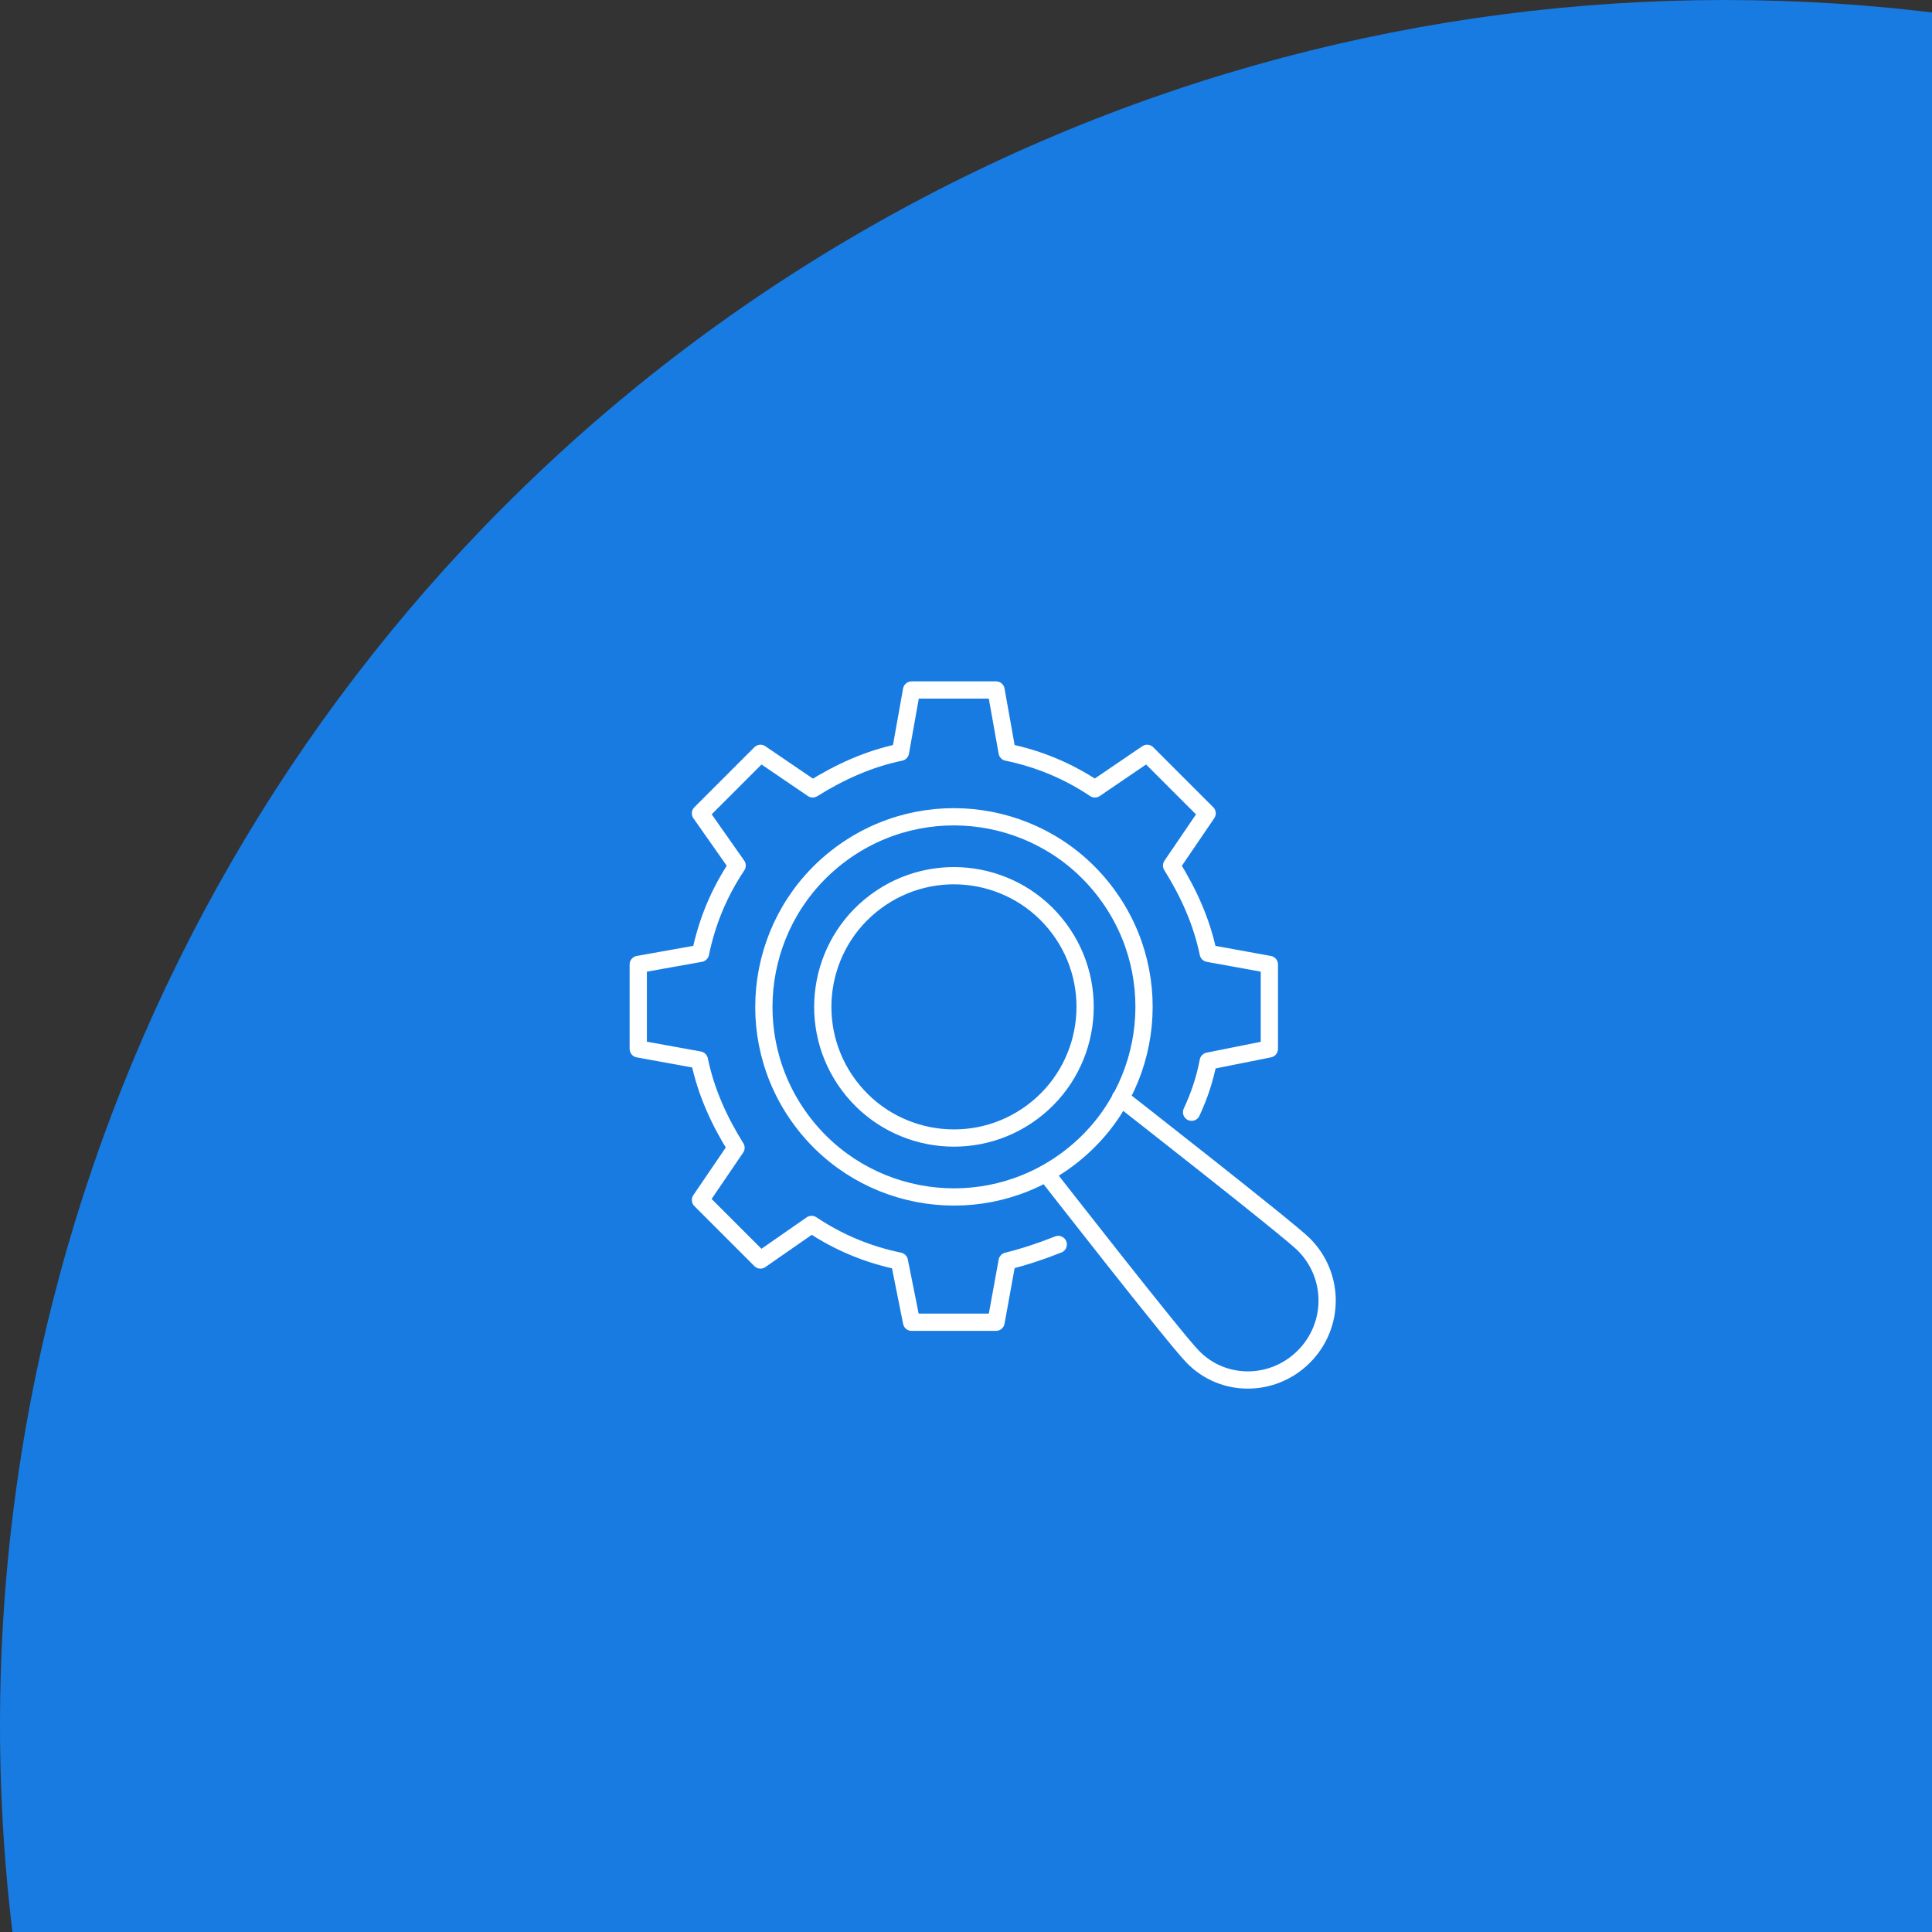
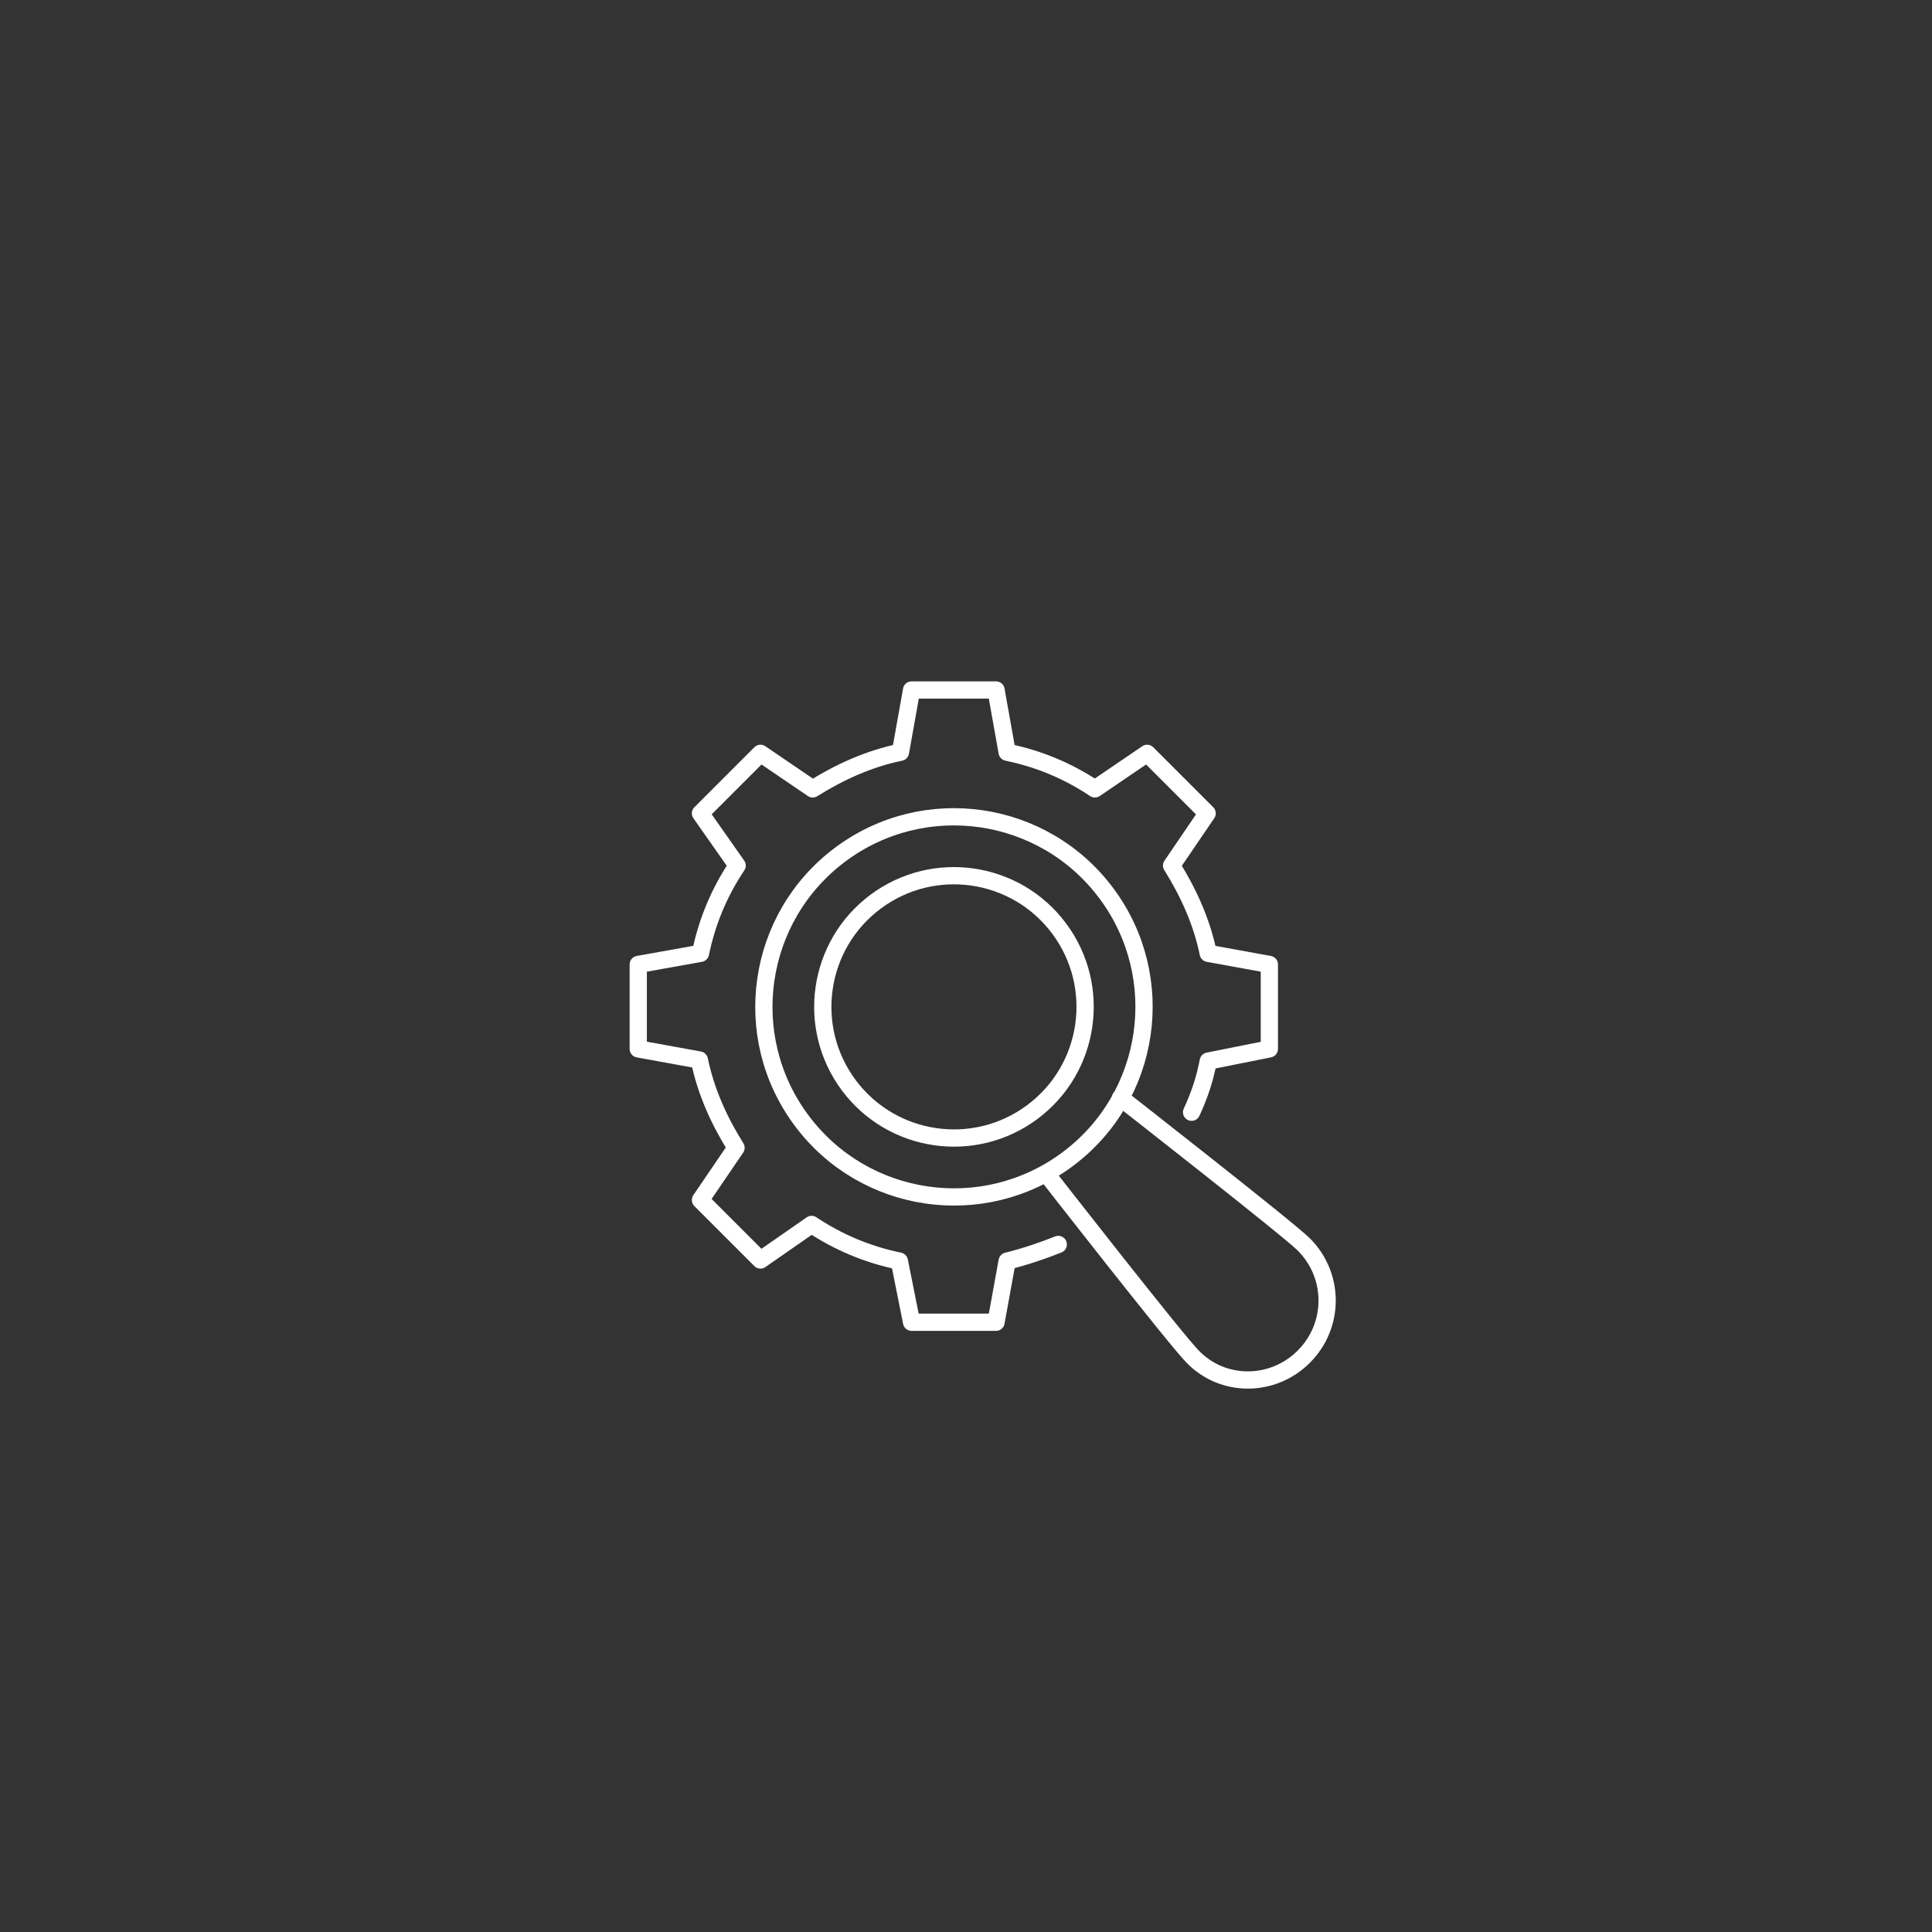
<svg xmlns="http://www.w3.org/2000/svg" width="112" height="112" viewBox="0 0 112 112" fill="none">
  <rect x="0" y="0" width="112" height="112" fill="#333333" stroke="none" />
-   <circle cx="100" cy="100" r="100" fill="#177BE2" />
  <path d="M61.348 72.142C60.382 72.528 59.416 72.85 58.385 73.108L57.741 76.651H52.845L52.137 73.108C50.269 72.721 48.594 72.013 47.048 70.982L44.085 73.043L40.607 69.565L42.668 66.538C41.702 64.992 40.929 63.317 40.543 61.449L37 60.805V55.91L40.607 55.266C40.994 53.398 41.702 51.723 42.733 50.177L40.607 47.15L44.085 43.672L47.113 45.733C48.659 44.767 50.333 43.994 52.201 43.607L52.845 40H57.741L58.385 43.607C60.253 43.994 61.928 44.702 63.473 45.733L66.501 43.672L69.979 47.15L67.918 50.177C68.884 51.723 69.657 53.398 70.043 55.266L73.586 55.91V60.805L70.043 61.514C69.85 62.544 69.528 63.511 69.077 64.477M64.955 63.639C64.955 63.639 74.681 71.24 75.583 72.142C77.386 73.945 77.386 76.844 75.583 78.647C73.779 80.451 70.881 80.451 69.142 78.647C68.175 77.681 60.639 68.019 60.639 68.019M64.135 51.783C67.773 56.661 66.767 63.565 61.888 67.203C57.009 70.841 50.105 69.835 46.468 64.956C42.83 60.078 43.836 53.174 48.715 49.536C53.593 45.898 60.497 46.904 64.135 51.783ZM61.397 53.824C63.907 57.191 63.213 61.955 59.847 64.465C56.48 66.975 51.716 66.281 49.206 62.915C46.696 59.548 47.39 54.784 50.756 52.274C54.123 49.764 58.887 50.458 61.397 53.824Z" stroke="white" stroke-miterlimit="10" stroke-linecap="round" stroke-linejoin="round" />
</svg>